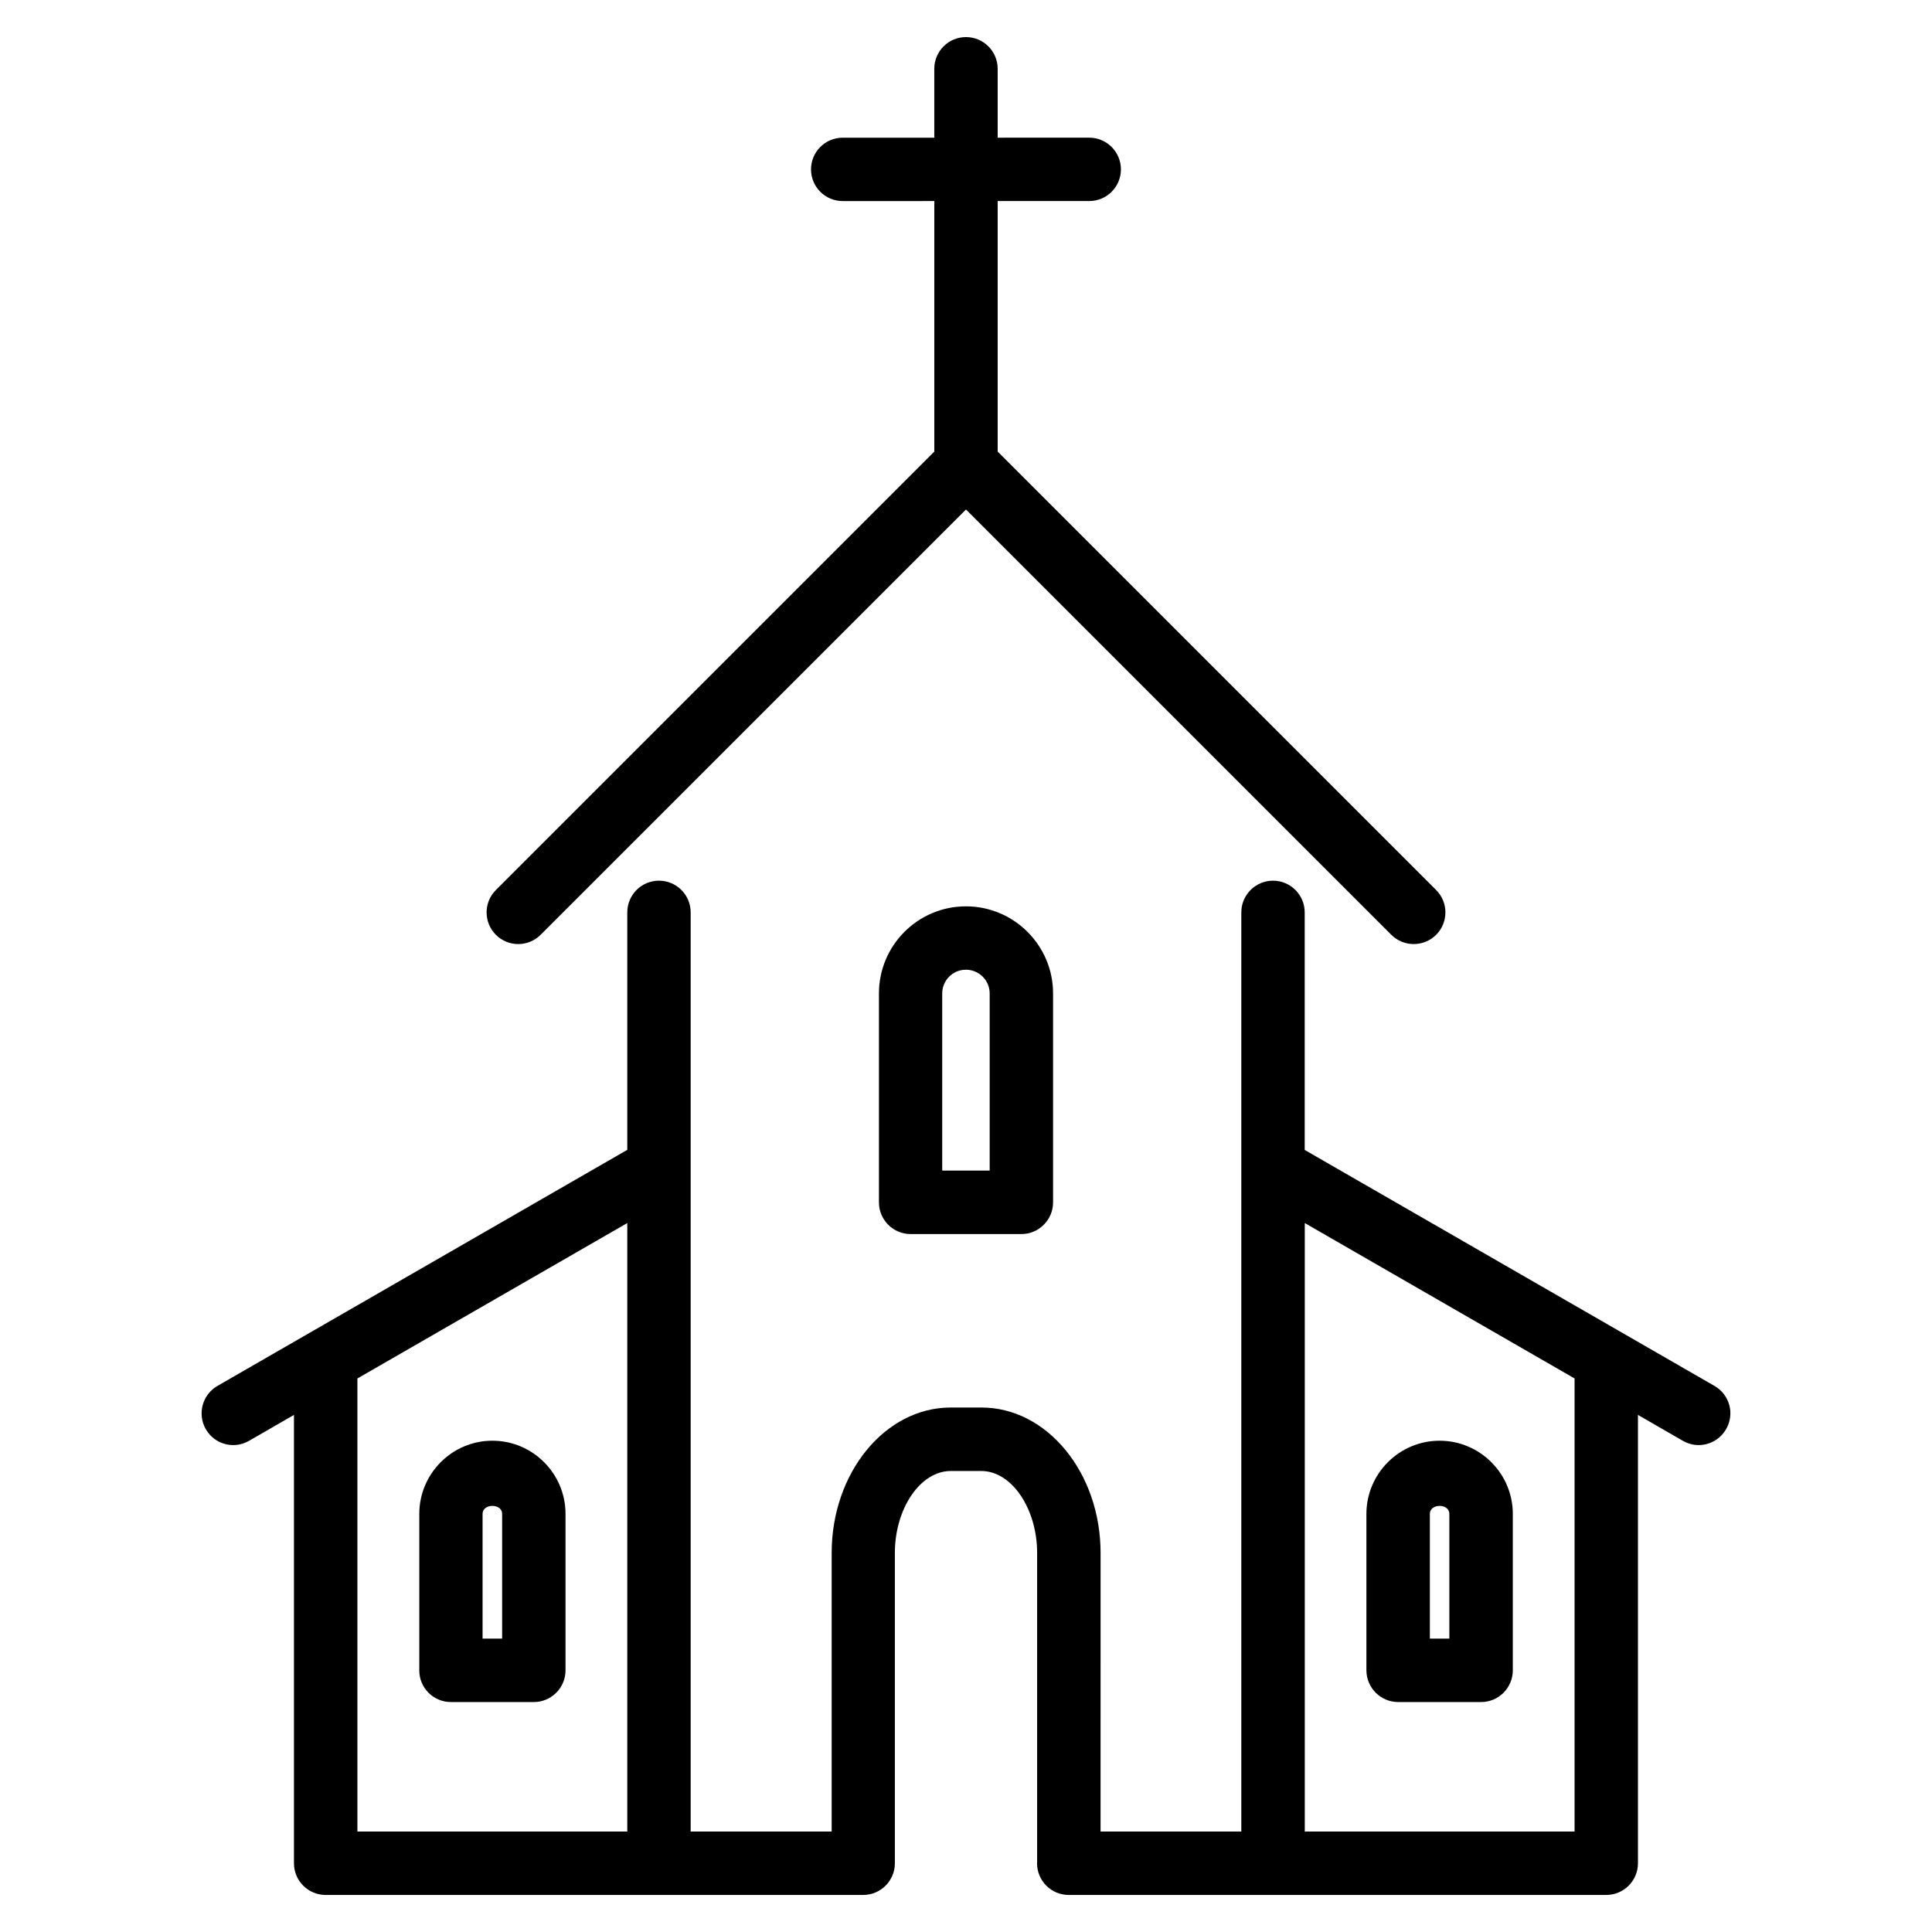
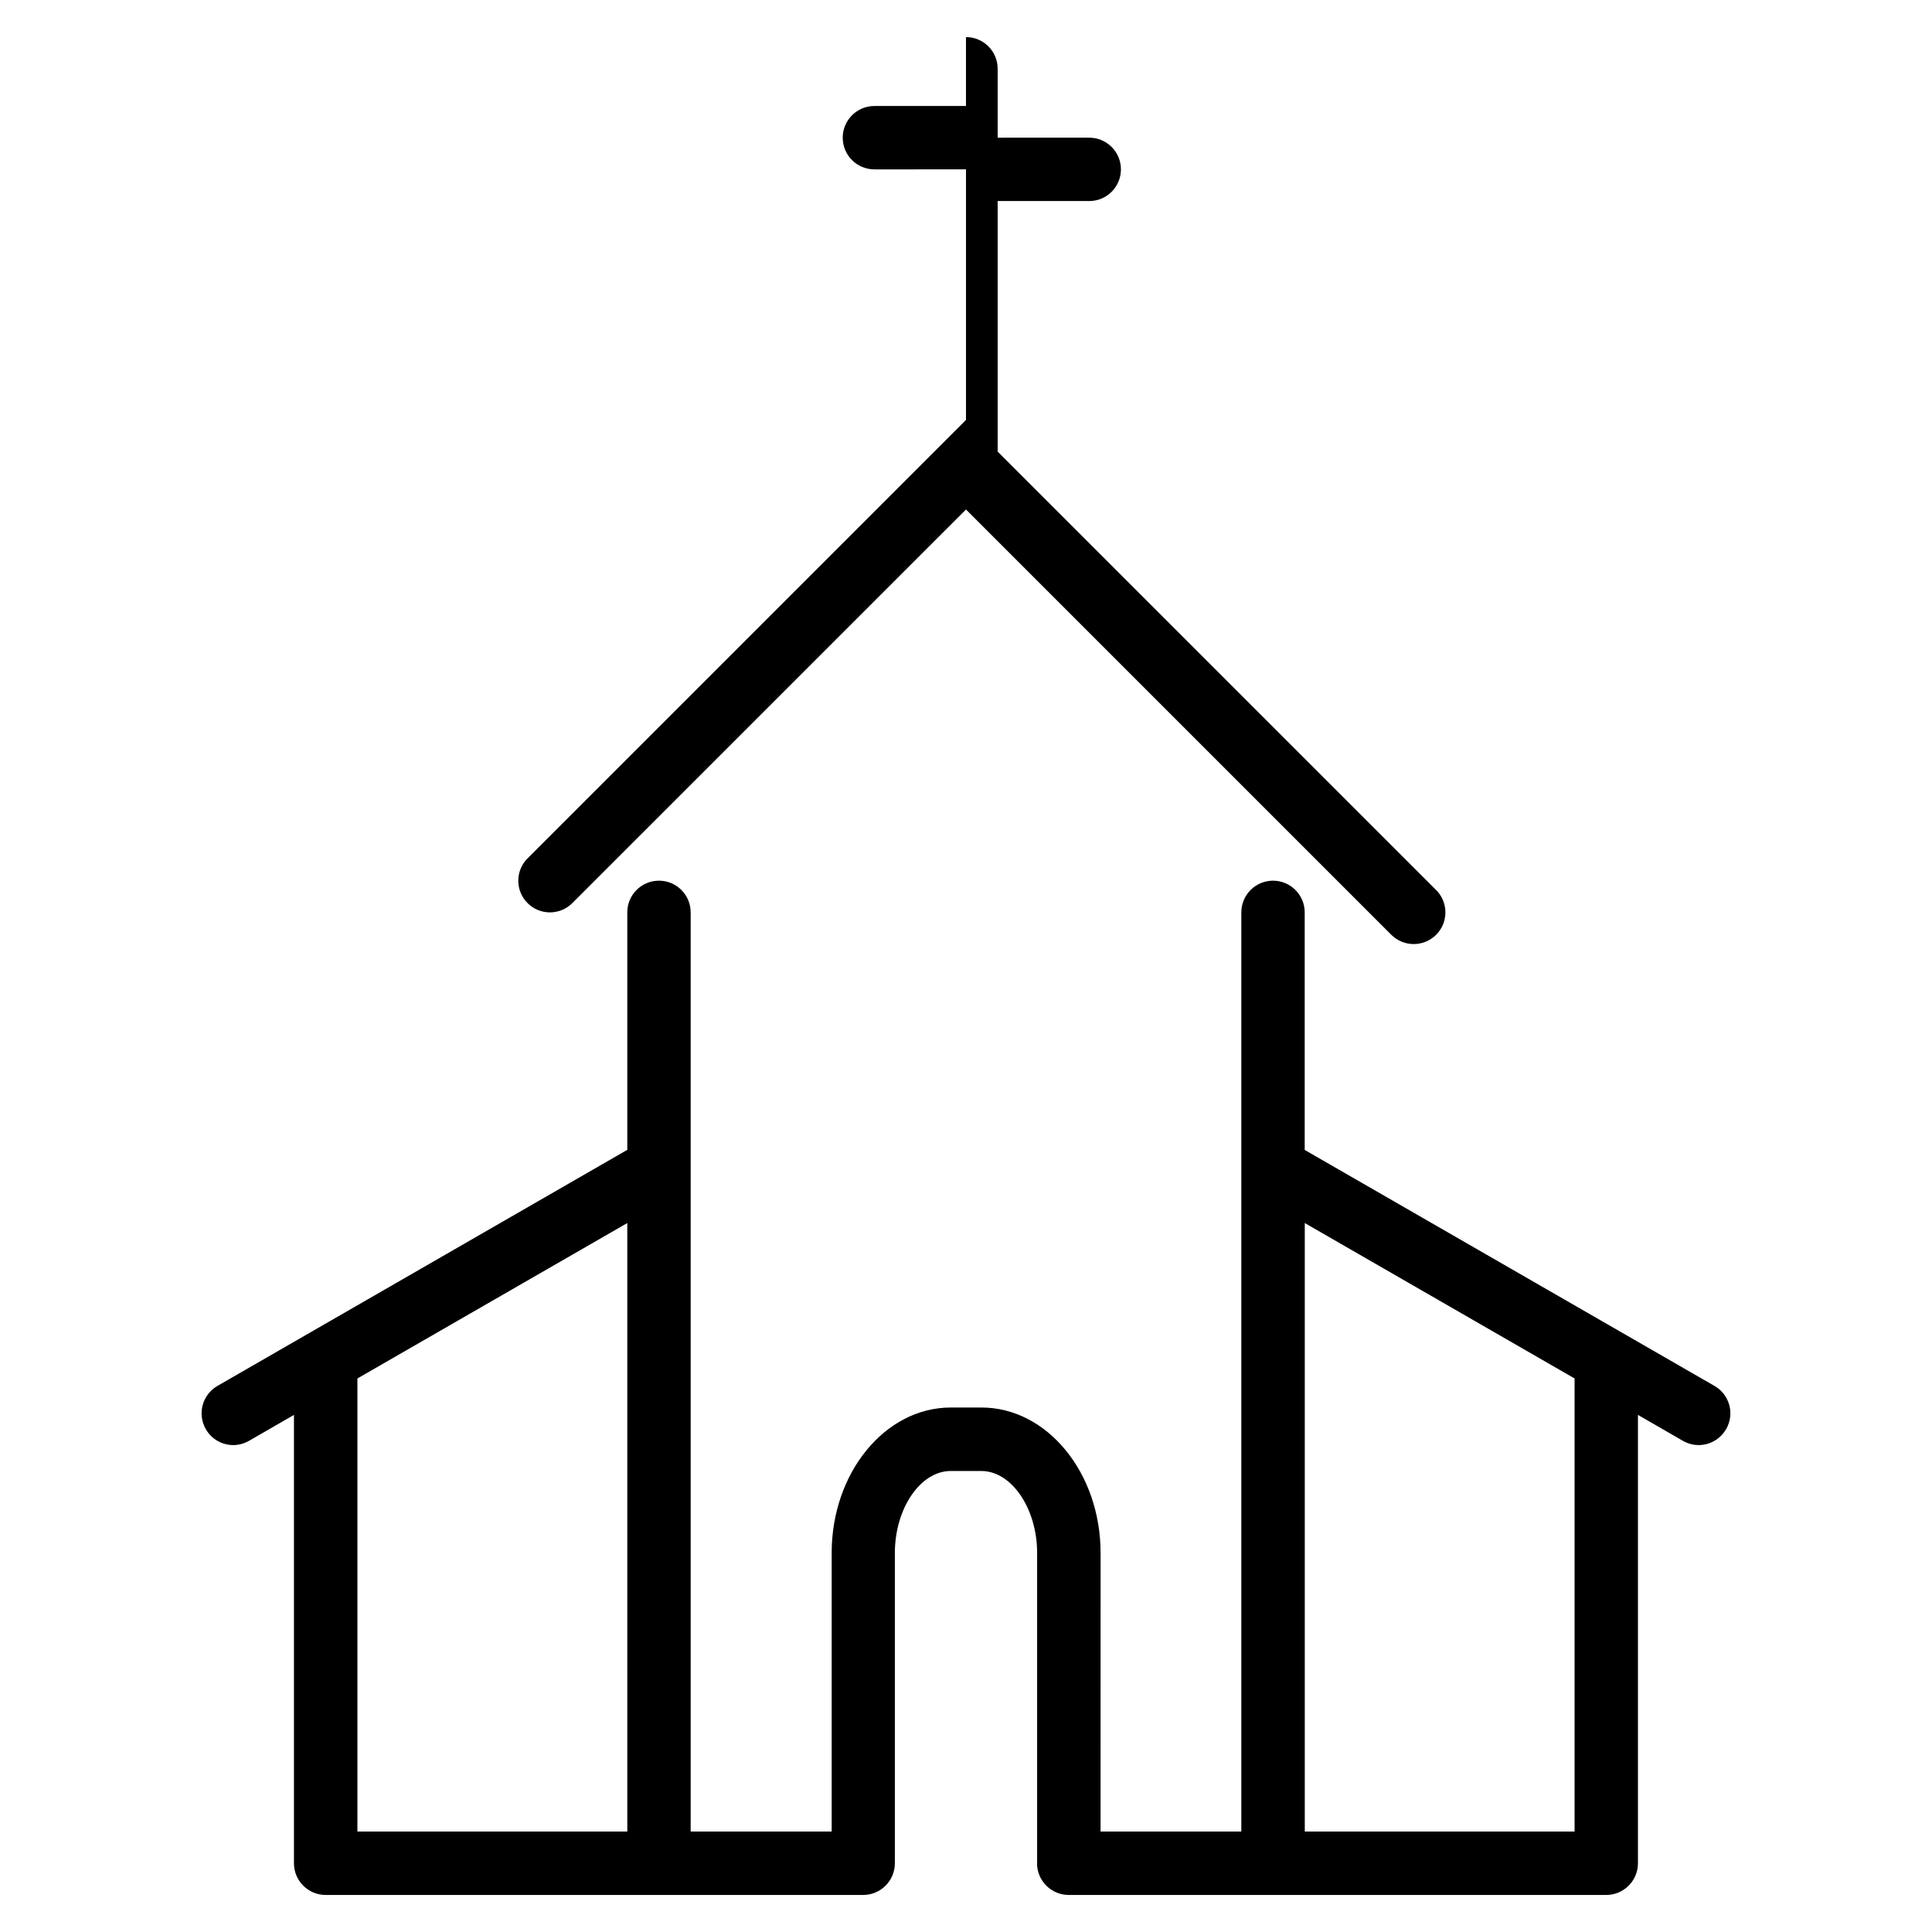
<svg xmlns="http://www.w3.org/2000/svg" fill="#000000" width="800px" height="800px" version="1.1" viewBox="144 144 512 512">
  <g>
-     <path d="m287.27 391.73 112.73-112.71 112.71 112.71c1.637 1.637 3.801 2.457 5.941 2.457 2.141 0 4.305-0.82 5.941-2.457 3.273-3.273 3.273-8.586 0-11.859l-116.2-116.19v-66.398h24.266c4.641 0 8.398-3.758 8.398-8.398s-3.777-8.398-8.398-8.398l-24.266 0.004v-18.262c0-4.641-3.758-8.398-8.398-8.398s-8.398 3.758-8.398 8.398v18.262h-24.266c-4.641 0-8.398 3.758-8.398 8.398 0 4.641 3.758 8.398 8.398 8.398l24.27-0.004v66.398l-116.19 116.19c-3.273 3.273-3.273 8.586 0 11.859 3.273 3.277 8.586 3.277 11.859 0z" />
-     <path d="m376.93 407.26v55.379c0 4.641 3.758 8.398 8.398 8.398h29.348c4.641 0 8.398-3.777 8.398-8.398v-55.379c0-12.723-10.371-23.07-23.09-23.07-12.727 0-23.055 10.348-23.055 23.07zm29.344 0v46.961h-12.574v-46.961c0-3.465 2.812-6.277 6.277-6.277 3.465 0 6.297 2.812 6.297 6.277z" />
-     <path d="m263.49 595.06h21.98c4.641 0 8.398-3.777 8.398-8.398v-41.461c0-10.684-8.691-19.398-19.375-19.398-10.684 0-19.375 8.711-19.375 19.398v41.461c-0.027 4.617 3.731 8.398 8.371 8.398zm8.395-49.859c0-2.832 5.184-2.832 5.184 0v33.043h-5.184z" />
+     <path d="m287.27 391.73 112.73-112.71 112.71 112.71c1.637 1.637 3.801 2.457 5.941 2.457 2.141 0 4.305-0.82 5.941-2.457 3.273-3.273 3.273-8.586 0-11.859l-116.2-116.19v-66.398h24.266c4.641 0 8.398-3.758 8.398-8.398s-3.777-8.398-8.398-8.398l-24.266 0.004v-18.262c0-4.641-3.758-8.398-8.398-8.398v18.262h-24.266c-4.641 0-8.398 3.758-8.398 8.398 0 4.641 3.758 8.398 8.398 8.398l24.27-0.004v66.398l-116.19 116.19c-3.273 3.273-3.273 8.586 0 11.859 3.273 3.277 8.586 3.277 11.859 0z" />
    <path d="m598.35 511.28-108.59-62.535v-62.957c0-4.641-3.777-8.398-8.398-8.398-4.617 0-8.398 3.758-8.398 8.398v243.59h-37.305l0.008-73.828c0-21.242-14.168-38.543-31.57-38.543h-8.145c-17.402 0-31.551 17.297-31.551 38.543v73.828h-37.367v-243.59c0-4.641-3.758-8.398-8.398-8.398-4.641 0-8.398 3.758-8.398 8.398v62.934l-108.61 62.559c-4.008 2.309-5.394 7.43-3.086 11.461 1.555 2.707 4.367 4.219 7.285 4.219 1.406 0 2.856-0.379 4.176-1.133l11.902-6.863v118.82c0 4.641 3.758 8.398 8.398 8.398h142.45c4.641 0 8.398-3.777 8.398-8.398v-0.043-82.184c0-11.797 6.758-21.727 14.777-21.727h8.145c8.02 0 14.777 9.949 14.777 21.727v82.121c0 0.043-0.02 0.062-0.02 0.105 0 4.641 3.758 8.398 8.398 8.398h142.45c4.641 0 8.398-3.777 8.398-8.398v-118.82l11.902 6.863c1.324 0.754 2.75 1.133 4.176 1.133 2.898 0 5.711-1.512 7.285-4.219 2.332-4.031 0.945-9.152-3.086-11.461zm-288.11 118.1h-71.523v-120.07l71.52-41.188zm251.04 0h-71.5v-161.26l71.5 41.188z" />
-     <path d="m514.53 595.06h21.98c4.641 0 8.398-3.777 8.398-8.398v-41.461c0-10.684-8.711-19.398-19.398-19.398-10.684 0-19.398 8.711-19.398 19.398v41.461c0.02 4.617 3.777 8.398 8.418 8.398zm8.398-49.859c0-2.832 5.164-2.832 5.164 0v33.043h-5.164z" />
  </g>
</svg>